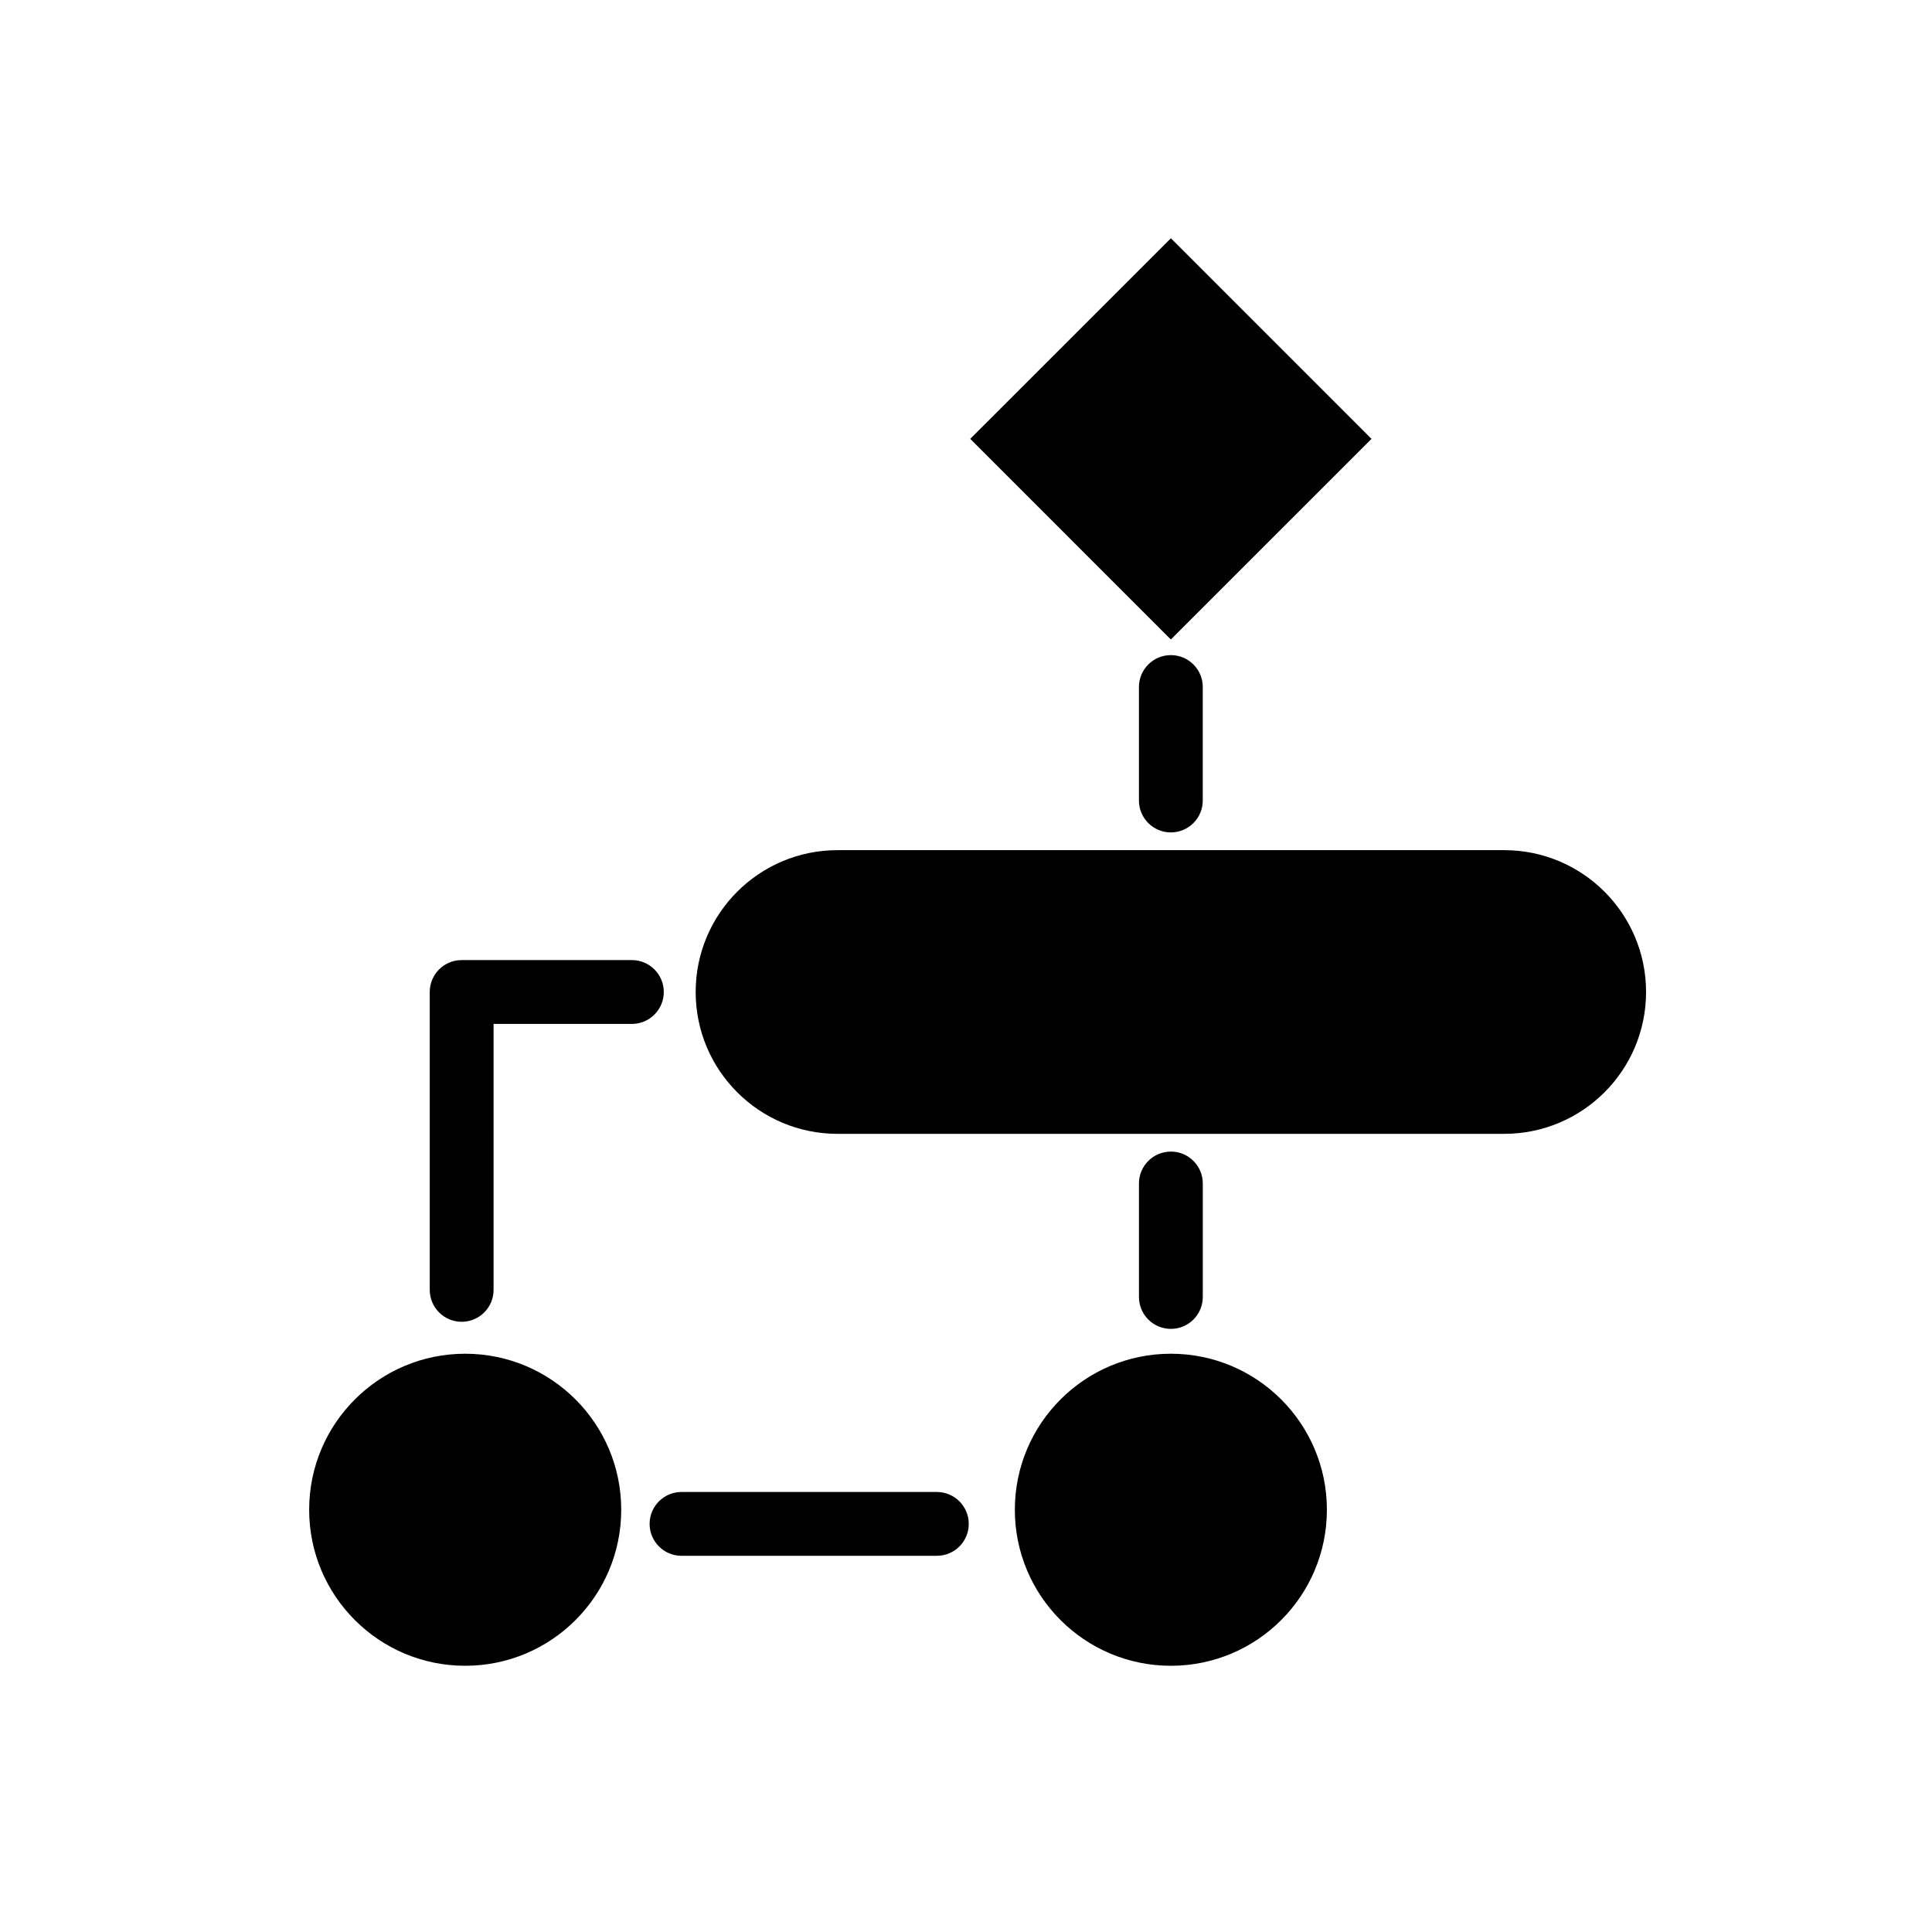
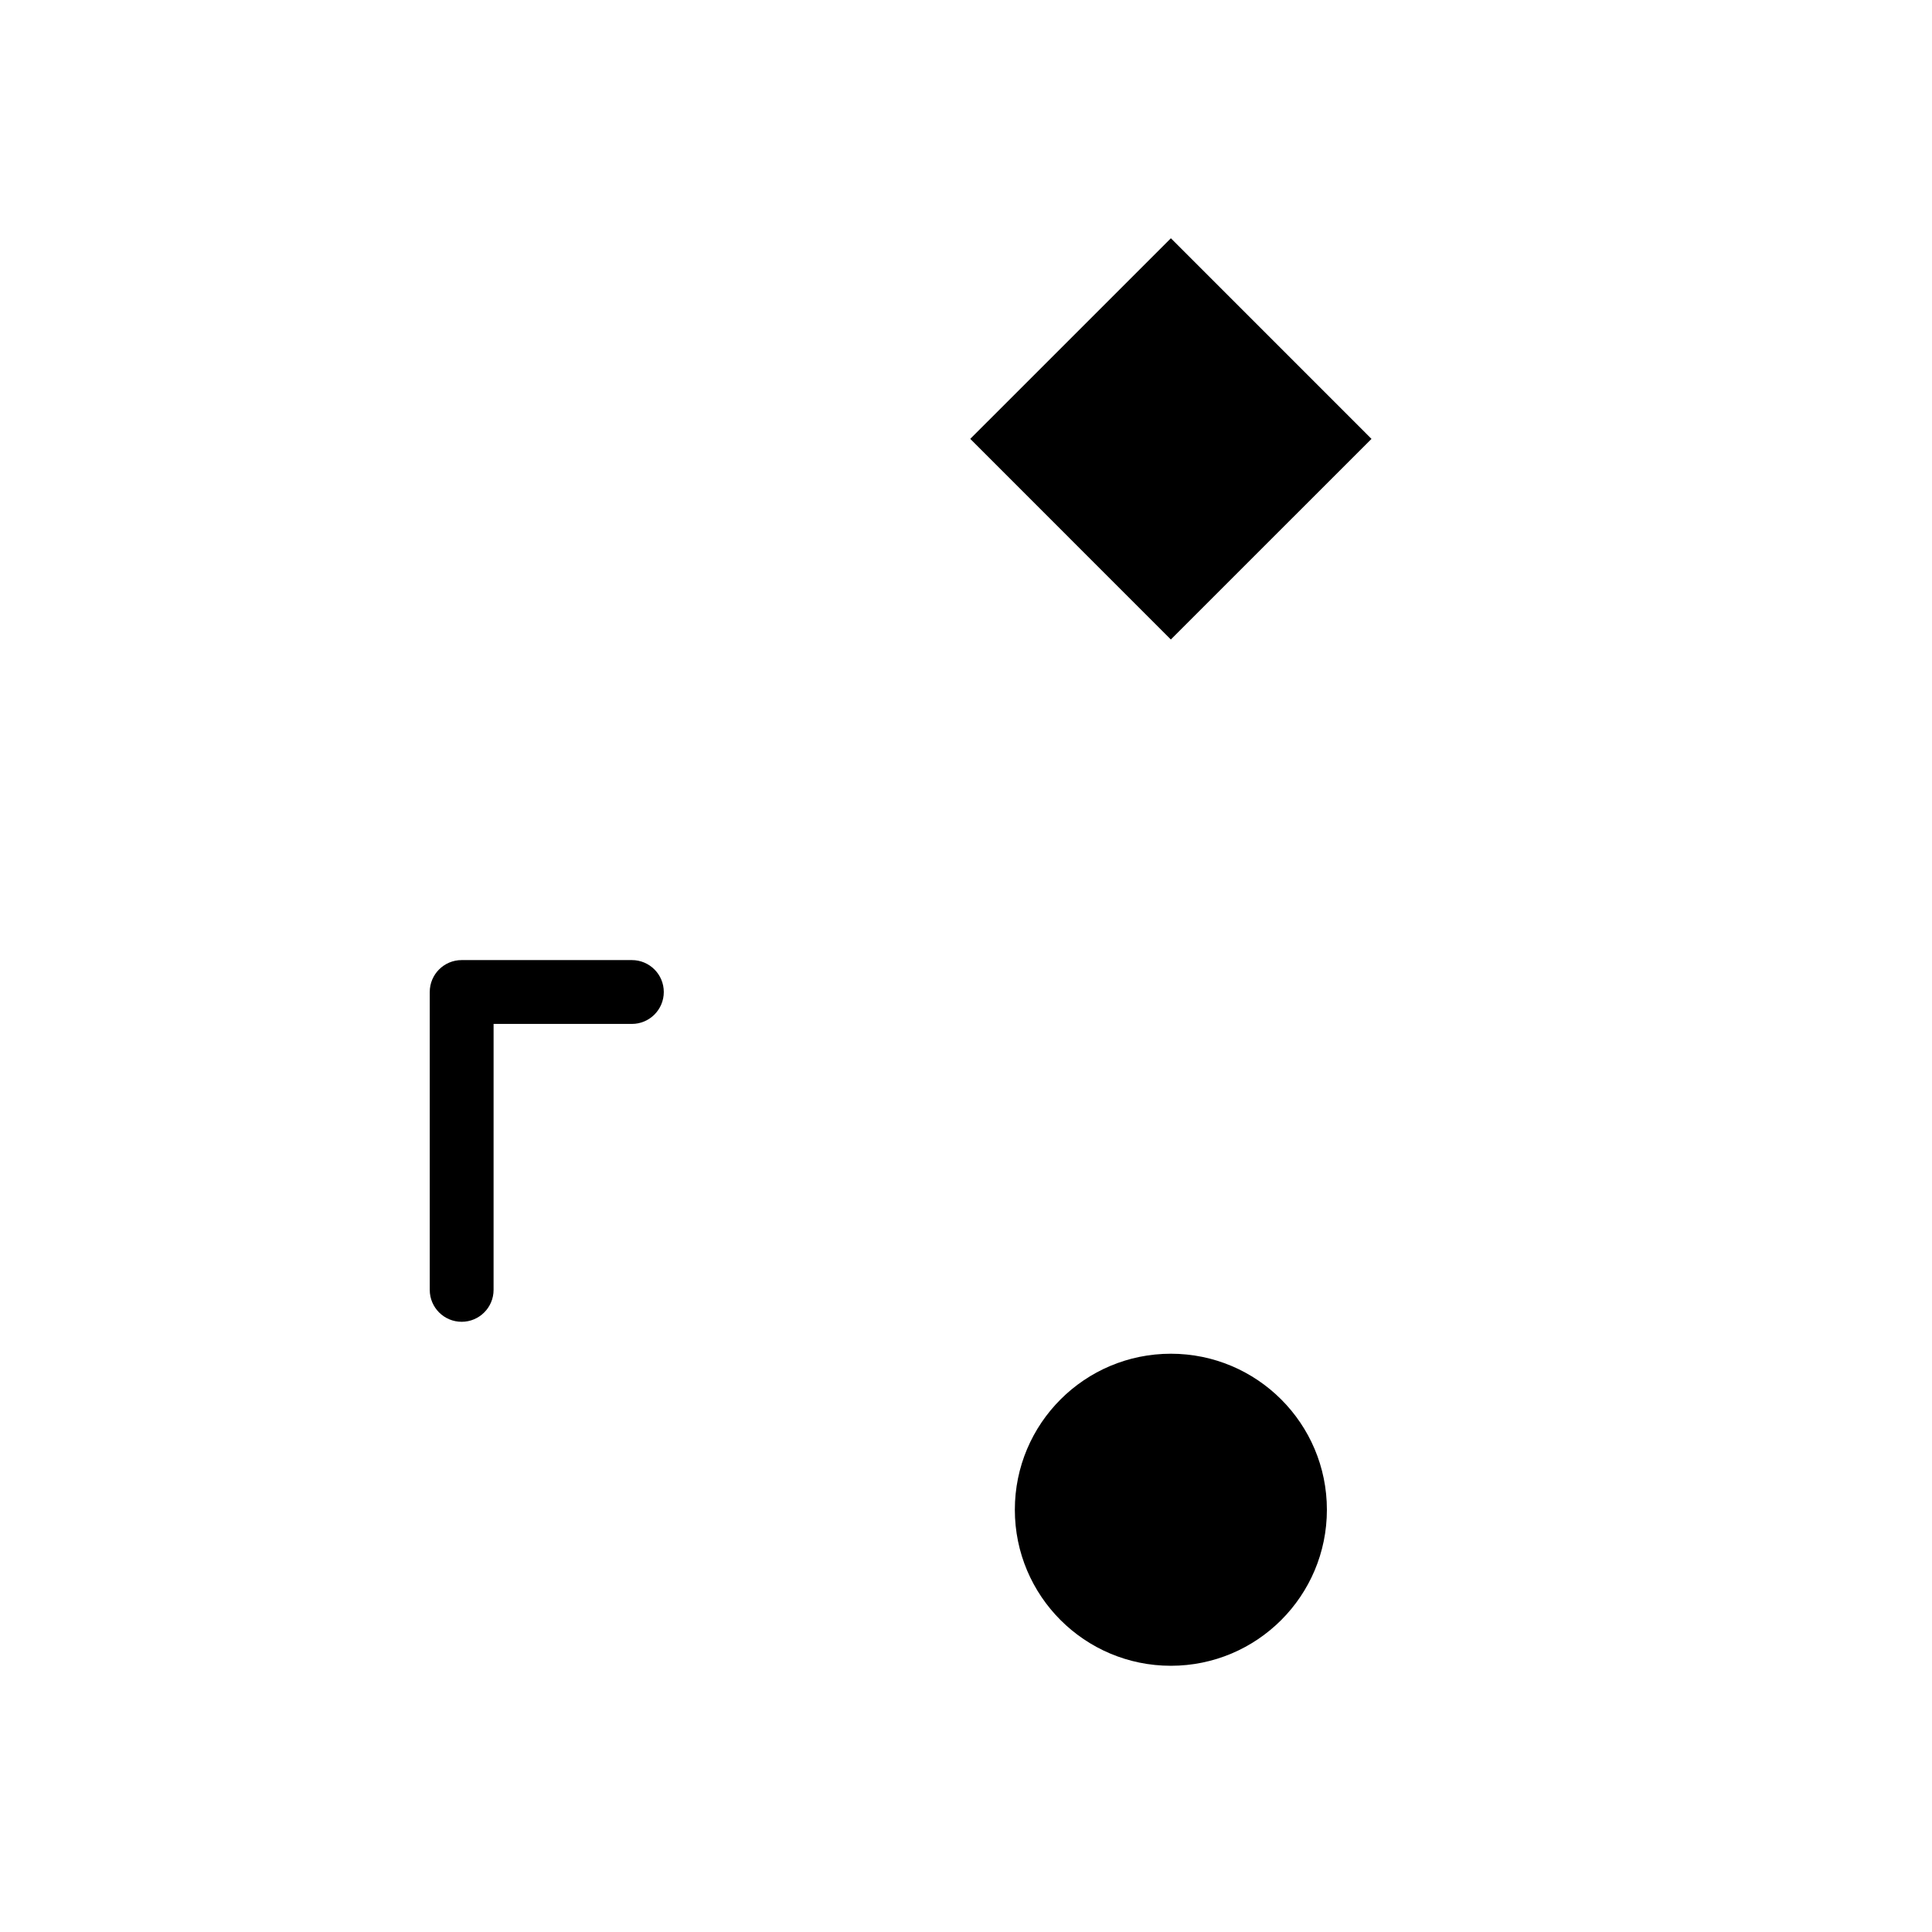
<svg xmlns="http://www.w3.org/2000/svg" fill="#000000" width="800px" height="800px" version="1.1" viewBox="144 144 512 512">
  <g>
-     <path d="m308.63 544.1c0 22.836-18.516 41.348-41.352 41.348-22.836 0-41.348-18.512-41.348-41.348 0-22.836 18.512-41.348 41.348-41.348 22.836 0 41.352 18.512 41.352 41.348" />
    <path d="m495.64 544.1c0 22.836-18.512 41.348-41.348 41.348-22.836 0-41.348-18.512-41.348-41.348 0-22.836 18.512-41.348 41.348-41.348 22.836 0 41.348 18.512 41.348 41.348" />
-     <path d="m542.63 369.3h-176.68c-20.758 0-37.59 16.828-37.59 37.586 0 20.762 16.832 37.594 37.59 37.594h176.68c20.762 0 37.594-16.832 37.594-37.594-0.004-20.758-16.836-37.586-37.594-37.586z" />
    <path d="m454.3 207.14 53.16 53.168-53.172 53.164-53.16-53.168z" />
-     <path d="m445.83 326.07v30.07c0 4.672 3.785 8.457 8.457 8.457 4.668 0 8.457-3.785 8.457-8.457v-30.07c0-4.672-3.789-8.457-8.457-8.457-4.672 0.004-8.457 3.789-8.457 8.457z" />
-     <path d="m462.75 487.71v-30.074c0-4.672-3.789-8.457-8.457-8.457-4.672 0-8.457 3.785-8.457 8.457v30.074c0 4.672 3.785 8.457 8.457 8.457 4.668 0.004 8.457-3.785 8.457-8.457z" />
    <path d="m319.91 406.89c0-4.672-3.789-8.457-8.457-8.457h-45.109c-4.672 0-8.457 3.785-8.457 8.457v78.941c0 4.672 3.785 8.457 8.457 8.457s8.457-3.785 8.457-8.457l0.004-70.48h36.648c4.668 0 8.457-3.789 8.457-8.461z" />
-     <path d="m392.27 539.39h-67.66c-4.672 0-8.457 3.789-8.457 8.457 0 4.672 3.789 8.457 8.457 8.457h67.664c4.668 0 8.457-3.785 8.457-8.457 0-4.668-3.793-8.457-8.461-8.457z" />
  </g>
</svg>